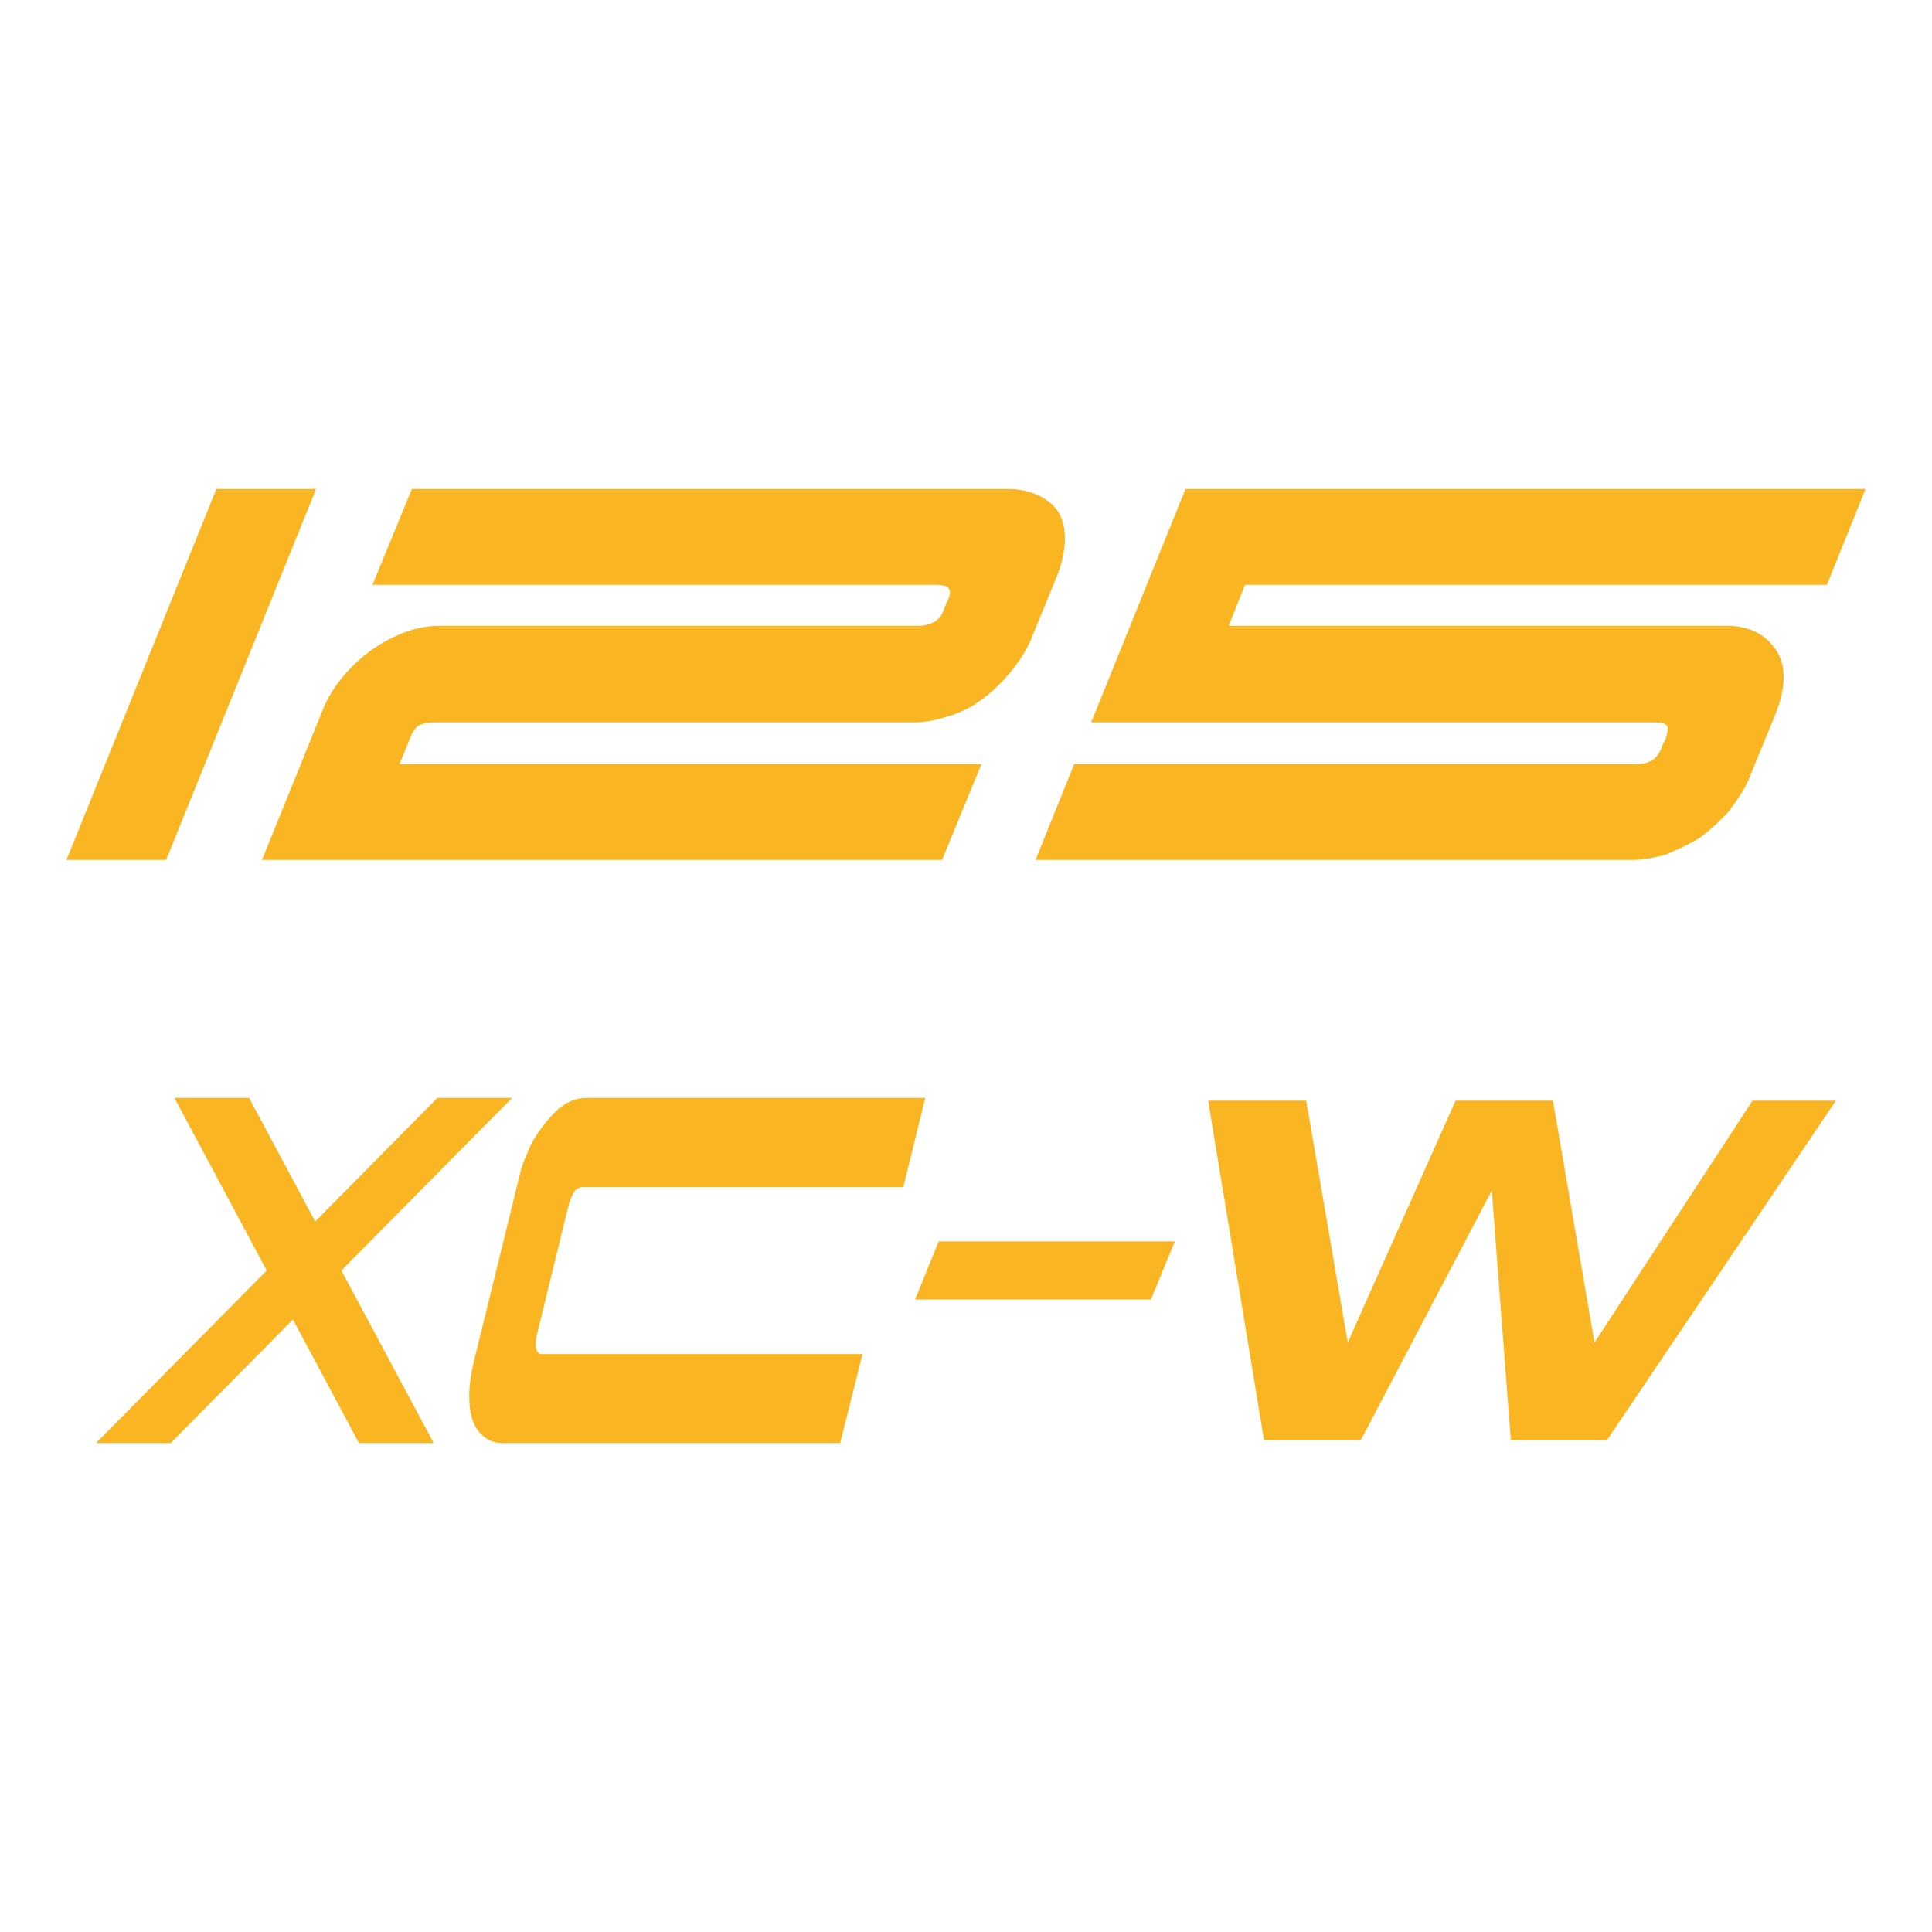
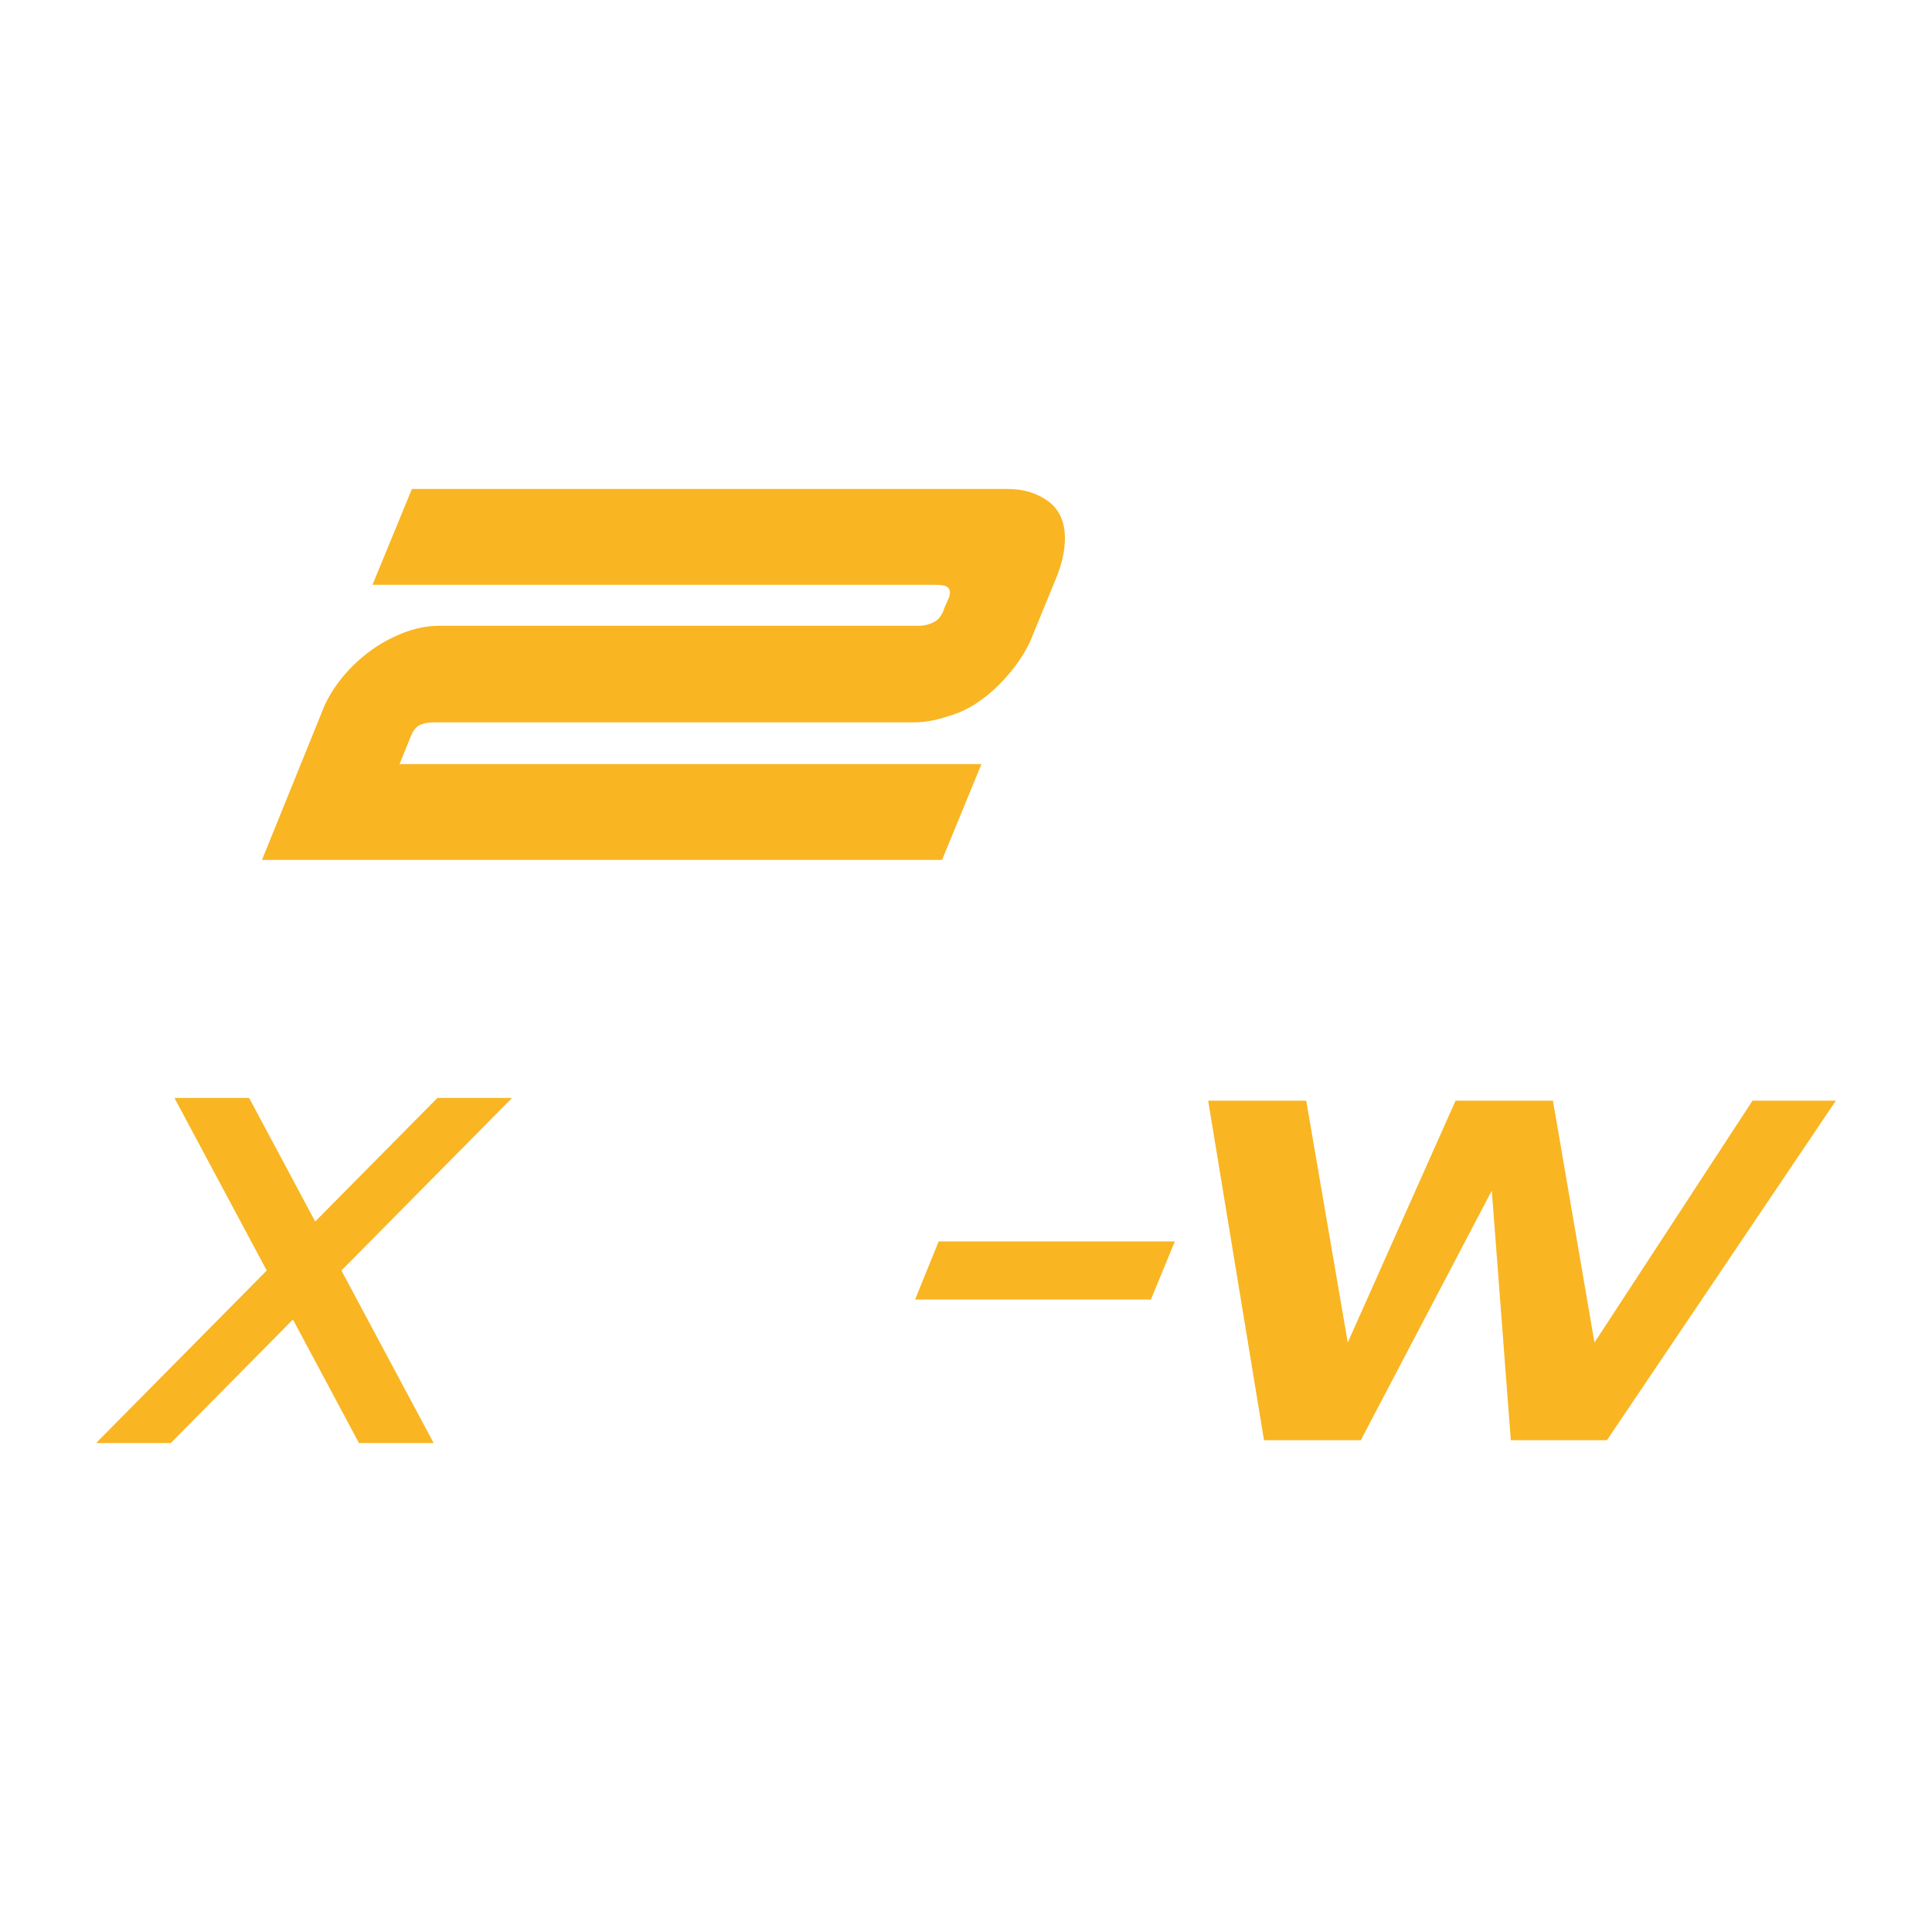
<svg xmlns="http://www.w3.org/2000/svg" id="Ebene_1" data-name="Ebene 1" viewBox="0 0 200 200">
  <defs>
    <style>
      .cls-1 {
        fill: #f9b522;
      }
    </style>
  </defs>
  <g id="_125_XC-W" data-name="125 XC-W">
    <g id="XC-W">
      <path class="cls-1" d="M97.16,128.51h24.46l-2.48,6.02h-24.41l2.44-6.02Z" />
      <path id="X" class="cls-1" d="M10.2,113.65,9.95,149.38l35.33-35.72h7.73l-35.33,35.72h-7.73ZM37.16,149.38l-19.1-35.72h7.73s19.1,35.72,19.1,35.72h-7.73Z" />
-       <path id="C" class="cls-1" d="M86.97,149.38h-35.07c-.91,0-1.69-.4-2.34-1.19-.65-.79-.98-1.98-.98-3.57-.03-.94.12-2.13.45-3.57l4.68-19.05c.15-.69.34-1.33.57-1.9.23-.57.46-1.13.7-1.67.76-1.34,1.61-2.47,2.57-3.39.95-.92,2.01-1.38,3.16-1.38h35.07l-2.27,9.23h-33.2c-.39,0-.71.2-.95.6-.27.55-.47,1.09-.59,1.64l-3.13,12.8c-.18.65-.23,1.19-.14,1.64.09.4.26.6.5.6h33.29l-2.32,9.23Z" />
      <path class="cls-1" d="M190.05,113.94l-23.7,35.15h-9.95l-1.97-25.84-13.56,25.84h-10.02l-5.78-35.15h10.15l4.3,25.04,11.16-25.04h10.08l4.3,25.04,16.36-25.04h8.62Z" />
    </g>
    <g>
-       <path class="cls-1" d="M6.88,89.02l15.52-38.4h10.32l-15.52,38.4H6.88Z" />
      <path class="cls-1" d="M41.36,79.1h60.24l-4.08,9.92H27.12l6.16-15.2c.43-1.17,1.07-2.31,1.92-3.4.85-1.09,1.83-2.05,2.92-2.88,1.09-.83,2.28-1.49,3.56-2,1.28-.51,2.56-.76,3.84-.76h49.68c.48,0,.99-.13,1.52-.4.48-.27.83-.75,1.04-1.44l.32-.72c.32-.64.35-1.09.08-1.36-.16-.21-.59-.32-1.28-.32h-58.32l4.08-9.92h61.68c1.65,0,3.05.43,4.2,1.28,1.15.85,1.72,2.13,1.72,3.84,0,1.17-.27,2.45-.8,3.84l-2.56,6.24c-.32.85-.79,1.72-1.4,2.6s-1.31,1.71-2.08,2.48c-.77.77-1.6,1.44-2.48,2s-1.8.97-2.76,1.24c-1.28.43-2.45.64-3.52.64h-49.76c-.59,0-1.09.11-1.52.32-.37.21-.69.69-.96,1.44l-1.04,2.56Z" />
-       <path class="cls-1" d="M169.44,79.1c1.39,0,2.27-.64,2.64-1.92l.32-.64c.27-.75.32-1.23.16-1.44-.21-.21-.64-.32-1.28-.32h-58.32l9.76-24.16h70.4l-4,9.92h-60.24l-1.68,4.24h51.52c2.29,0,4,.83,5.12,2.48,1.07,1.6,1.07,3.79,0,6.56l-2.56,6.24c-.27.75-.6,1.43-1,2.04-.4.61-.81,1.21-1.24,1.8-.96,1.07-1.97,2-3.04,2.8-.59.37-1.17.69-1.76.96-.59.27-1.17.53-1.76.8-.59.16-1.17.29-1.76.4-.59.11-1.17.16-1.76.16h-61.76l4-9.92h58.24Z" />
    </g>
  </g>
</svg>